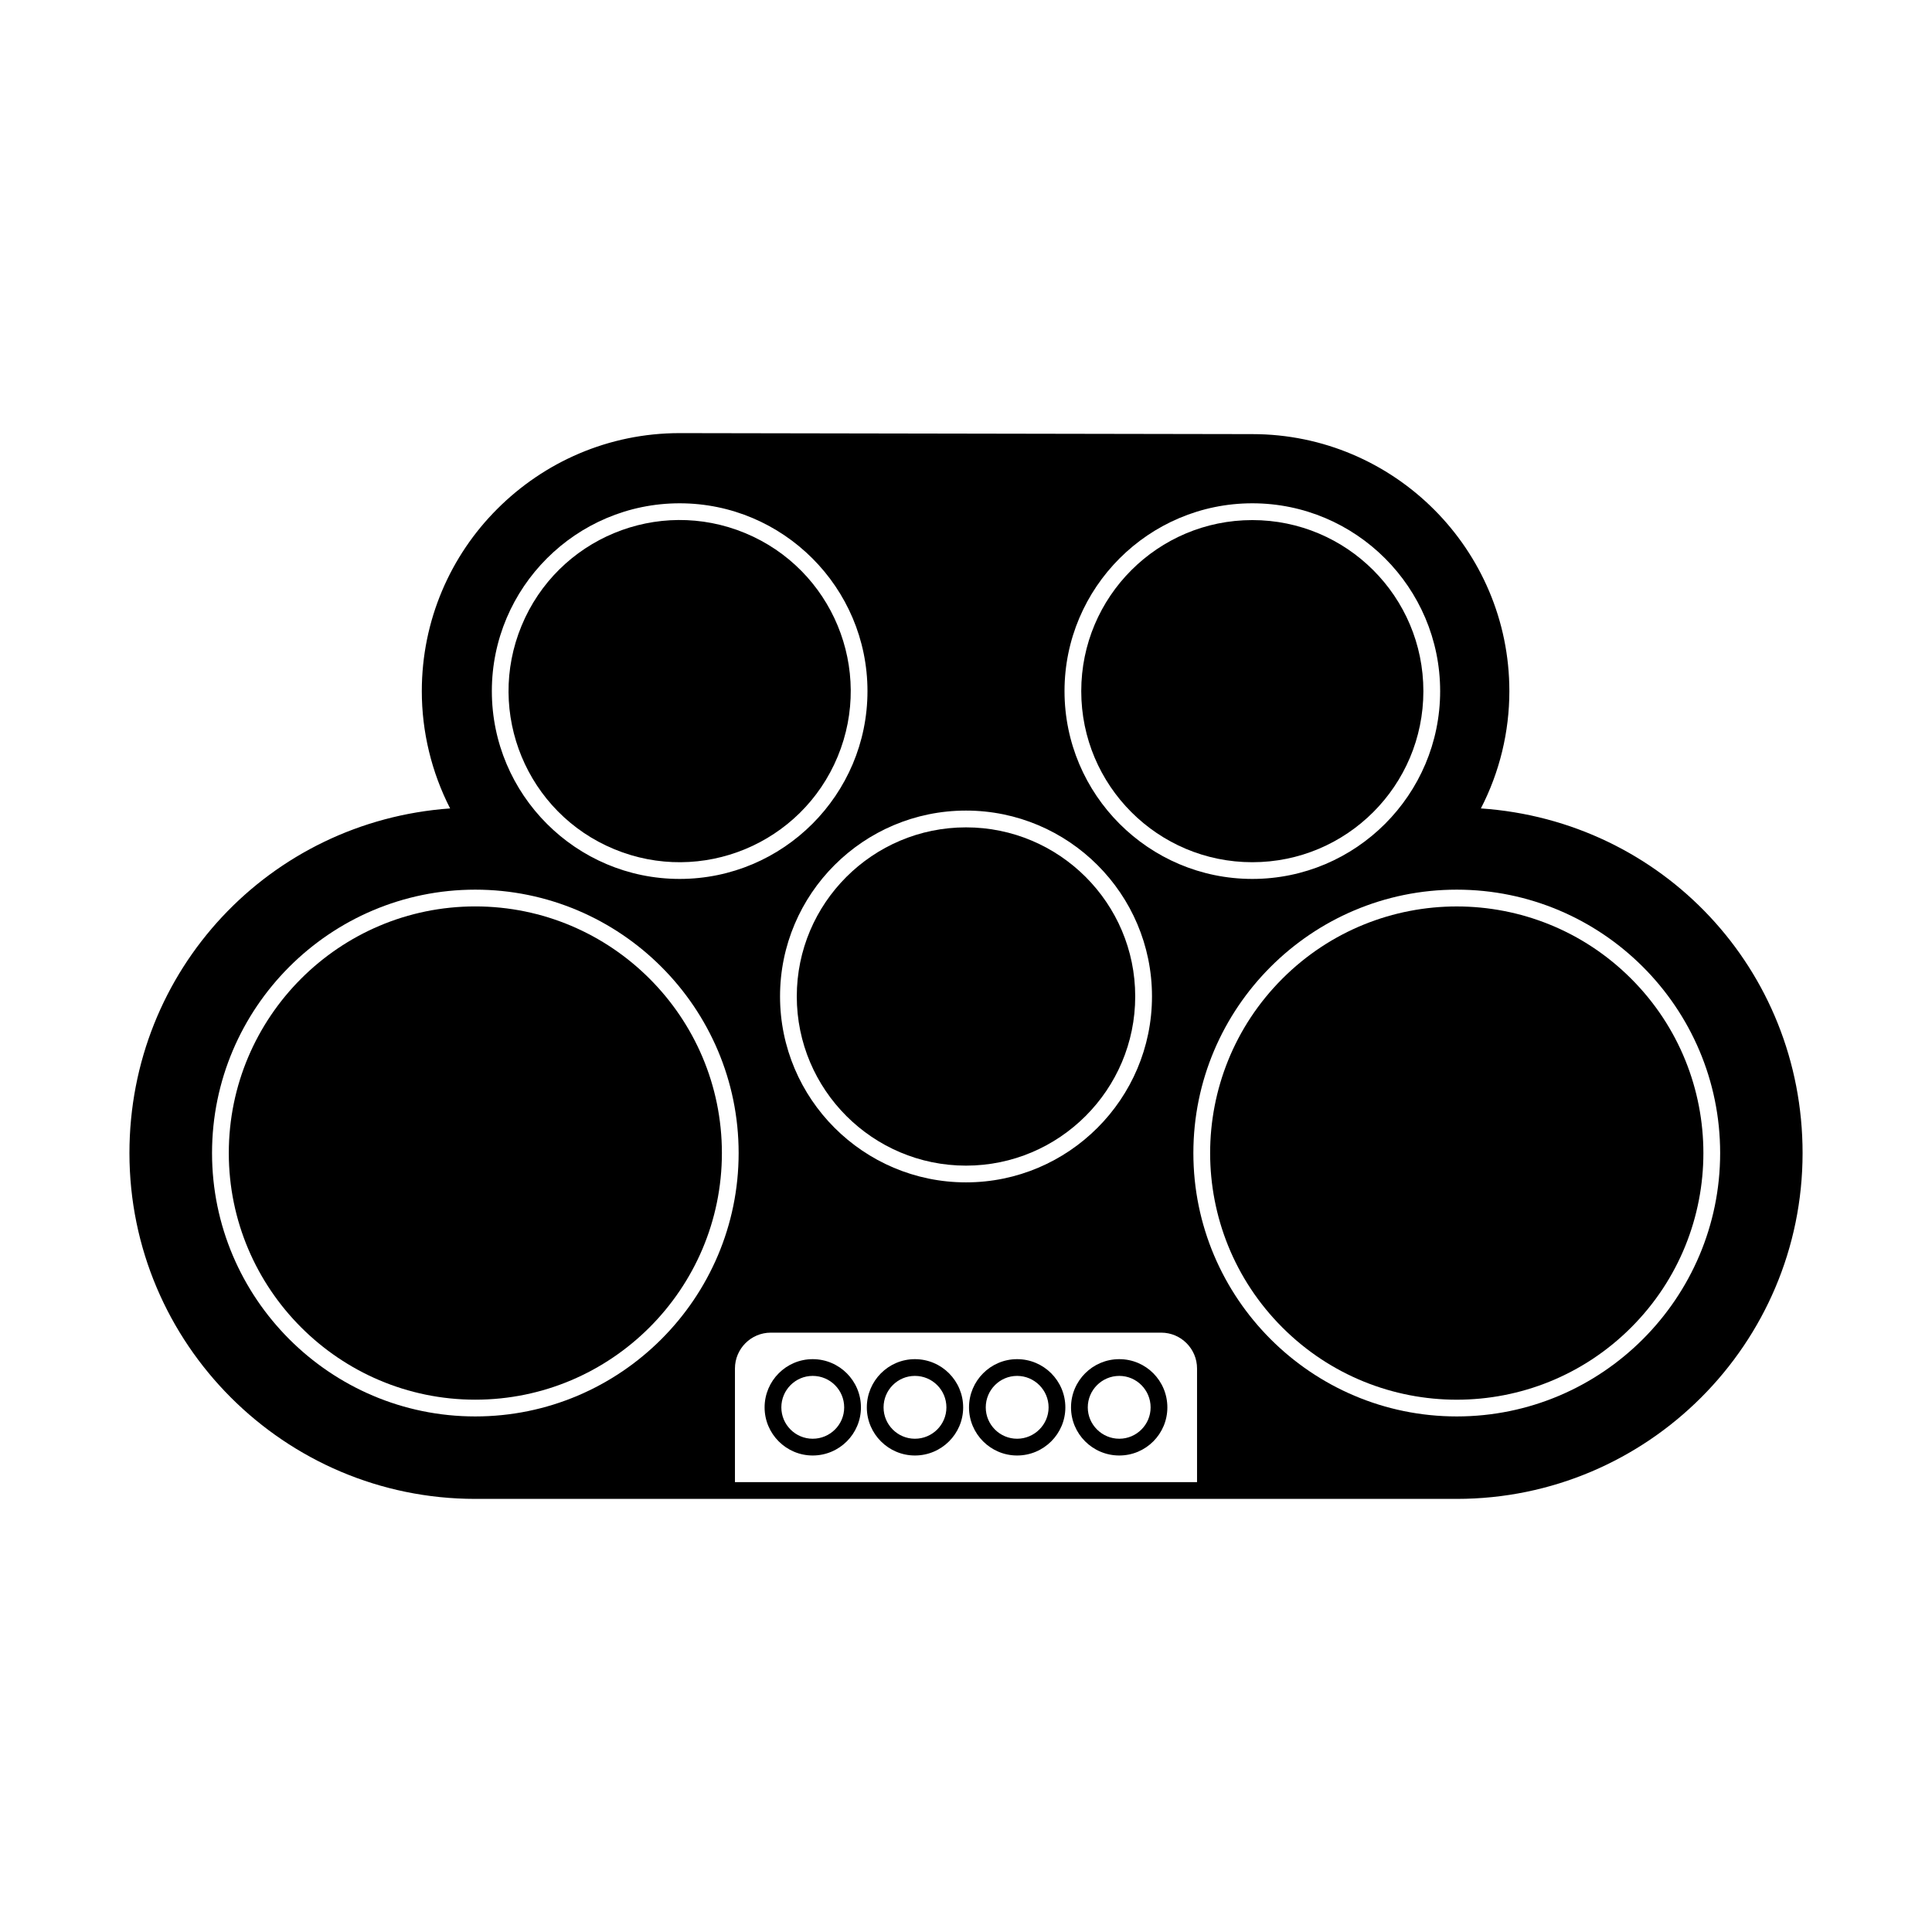
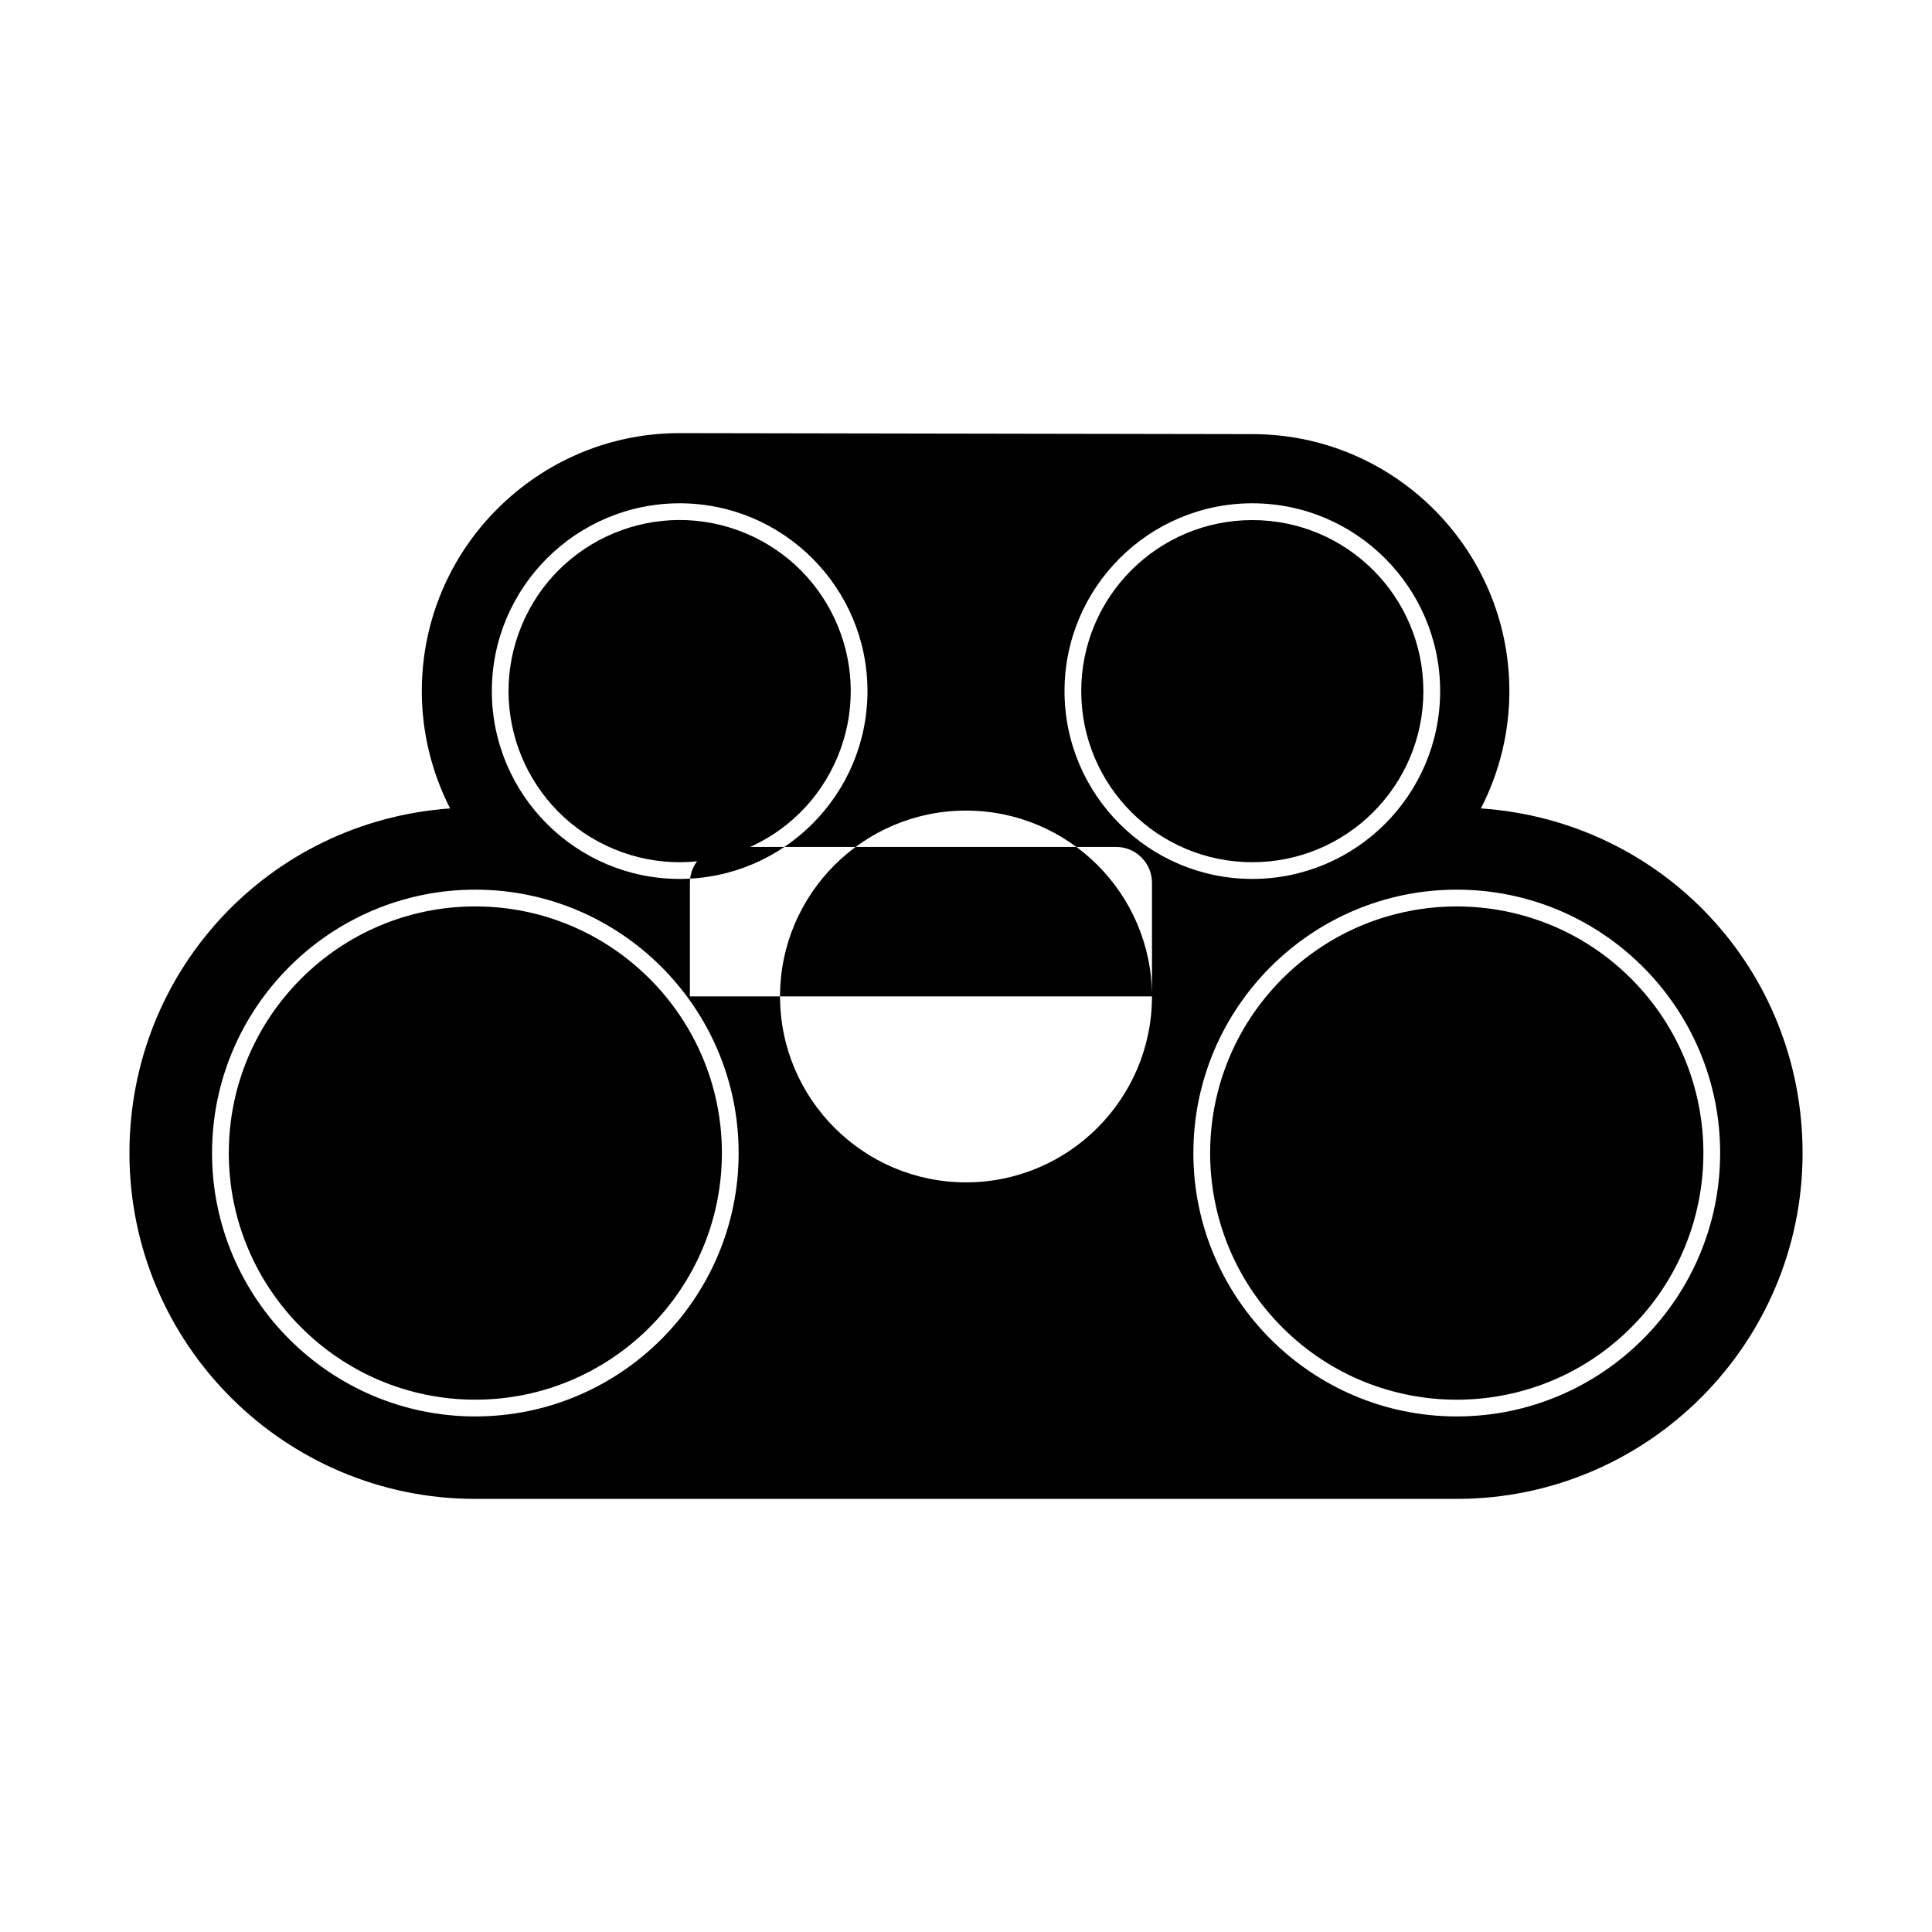
<svg xmlns="http://www.w3.org/2000/svg" fill="#000000" width="800px" height="800px" version="1.1" viewBox="144 144 512 512">
  <g>
    <path d="m576.27 403.36c25.527 25.527 25.527 66.91 0 92.434-25.523 25.523-66.906 25.523-92.43 0-25.523-25.523-25.523-66.906 0-92.434 25.523-25.523 66.906-25.523 92.43 0" />
    <path d="m341.46 285.27c23.133 9.582 34.117 36.102 24.535 59.234-9.582 23.129-36.102 34.113-59.234 24.531-23.129-9.578-34.113-36.098-24.531-59.23 9.578-23.133 36.098-34.117 59.23-24.535" />
    <path d="m269.95 384.21c-36.012 0-65.316 29.305-65.316 65.359 0 36.008 29.305 65.359 65.316 65.359 36.055 0 65.359-29.348 65.359-65.359 0-36.055-29.305-65.359-65.359-65.359z" />
    <path d="m521.21 327.16c0 25.039-20.297 45.336-45.332 45.336-25.039 0-45.336-20.297-45.336-45.336 0-25.035 20.297-45.332 45.336-45.332 25.035 0 45.332 20.297 45.332 45.332" />
-     <path d="m400 363.26c-24.73 0-44.844 20.07-44.844 44.801 0 24.73 20.113 44.844 44.844 44.844s44.844-20.113 44.844-44.844c0-24.734-20.113-44.801-44.844-44.801z" />
    <path d="m359.37 504.19c-7.016 0-12.742 5.727-12.742 12.789 0 7.016 5.727 12.742 12.742 12.742 7.059 0 12.789-5.727 12.789-12.742 0-7.062-5.731-12.789-12.789-12.789zm0 21.09c-4.574 0-8.305-3.731-8.305-8.305 0-4.617 3.731-8.348 8.305-8.348 4.617 0 8.348 3.731 8.348 8.348 0 4.574-3.731 8.305-8.348 8.305z" />
    <path d="m386.46 504.19c-7.016 0-12.742 5.727-12.742 12.789 0 7.016 5.727 12.742 12.742 12.742 7.059 0 12.789-5.727 12.789-12.742-0.004-7.062-5.731-12.789-12.789-12.789zm0 21.09c-4.574 0-8.305-3.731-8.305-8.305 0-4.617 3.731-8.348 8.305-8.348 4.617 0 8.348 3.731 8.348 8.348 0 4.574-3.731 8.305-8.348 8.305z" />
    <path d="m413.54 504.19c-7.016 0-12.742 5.727-12.742 12.789 0 7.016 5.727 12.742 12.742 12.742 7.059 0 12.789-5.727 12.789-12.742 0-7.062-5.727-12.789-12.789-12.789zm0 21.09c-4.574 0-8.305-3.731-8.305-8.305 0-4.617 3.731-8.348 8.305-8.348 4.574 0 8.348 3.731 8.348 8.348 0 4.574-3.773 8.305-8.348 8.305z" />
-     <path d="m440.62 504.19c-7.059 0-12.789 5.727-12.789 12.789 0 7.016 5.727 12.742 12.789 12.742 7.059 0 12.742-5.727 12.742-12.742 0.004-7.062-5.68-12.789-12.742-12.789zm0 21.09c-4.574 0-8.348-3.731-8.348-8.305 0-4.617 3.773-8.348 8.348-8.348s8.305 3.731 8.305 8.348c0 4.574-3.731 8.305-8.305 8.305z" />
-     <path d="m536.45 358.24c4.973-9.637 7.547-20.293 7.547-31.082 0-37.562-30.547-68.113-68.113-68.113l-151.77-0.266c-18.871 0-35.922 7.684-48.309 20.07-12.387 12.344-20.023 29.484-20.023 48.309 0 10.789 2.574 21.445 7.504 31.082-47.91 3.418-84.984 42.895-84.984 91.336 0 50.527 41.117 91.645 91.645 91.645h260.11c50.527 0 91.645-41.117 91.645-91.645 0-48.621-37.164-88.051-85.25-91.336zm-6.394 161.13c-38.496 0-69.801-31.348-69.801-69.801 0-38.496 31.305-69.801 69.801-69.801 38.496 0 69.801 31.305 69.801 69.801 0 38.453-31.305 69.801-69.801 69.801zm-260.11 0c-38.453 0-69.754-31.348-69.754-69.801 0-38.496 31.305-69.801 69.754-69.801 38.496 0 69.801 31.305 69.801 69.801 0 38.453-31.305 69.801-69.801 69.801zm54.172-241.99c27.441 0 49.773 22.336 49.773 49.773 0 27.441-22.332 49.773-49.773 49.773-27.441 0-49.773-22.336-49.773-49.773-0.004-27.438 22.332-49.773 49.773-49.773zm101.99 49.773c0-27.441 22.332-49.773 49.773-49.773s49.773 22.336 49.773 49.773c0 27.441-22.332 49.773-49.773 49.773-27.438 0.004-49.773-22.332-49.773-49.773zm23.18 80.902c0 27.172-22.113 49.285-49.285 49.285s-49.285-22.113-49.285-49.285c0-27.176 22.113-49.242 49.285-49.242s49.285 22.066 49.285 49.242zm11.941 128.72h-122.46v-30.105c0-5.238 4.262-9.504 9.5-9.504h103.46c5.238 0 9.5 4.262 9.5 9.504z" />
+     <path d="m536.45 358.24c4.973-9.637 7.547-20.293 7.547-31.082 0-37.562-30.547-68.113-68.113-68.113l-151.77-0.266c-18.871 0-35.922 7.684-48.309 20.07-12.387 12.344-20.023 29.484-20.023 48.309 0 10.789 2.574 21.445 7.504 31.082-47.91 3.418-84.984 42.895-84.984 91.336 0 50.527 41.117 91.645 91.645 91.645h260.11c50.527 0 91.645-41.117 91.645-91.645 0-48.621-37.164-88.051-85.25-91.336zm-6.394 161.13c-38.496 0-69.801-31.348-69.801-69.801 0-38.496 31.305-69.801 69.801-69.801 38.496 0 69.801 31.305 69.801 69.801 0 38.453-31.305 69.801-69.801 69.801zm-260.11 0c-38.453 0-69.754-31.348-69.754-69.801 0-38.496 31.305-69.801 69.754-69.801 38.496 0 69.801 31.305 69.801 69.801 0 38.453-31.305 69.801-69.801 69.801zm54.172-241.99c27.441 0 49.773 22.336 49.773 49.773 0 27.441-22.332 49.773-49.773 49.773-27.441 0-49.773-22.336-49.773-49.773-0.004-27.438 22.332-49.773 49.773-49.773zm101.99 49.773c0-27.441 22.332-49.773 49.773-49.773s49.773 22.336 49.773 49.773c0 27.441-22.332 49.773-49.773 49.773-27.438 0.004-49.773-22.332-49.773-49.773zm23.18 80.902c0 27.172-22.113 49.285-49.285 49.285s-49.285-22.113-49.285-49.285c0-27.176 22.113-49.242 49.285-49.242s49.285 22.066 49.285 49.242zh-122.46v-30.105c0-5.238 4.262-9.504 9.5-9.504h103.46c5.238 0 9.5 4.262 9.5 9.504z" />
  </g>
</svg>